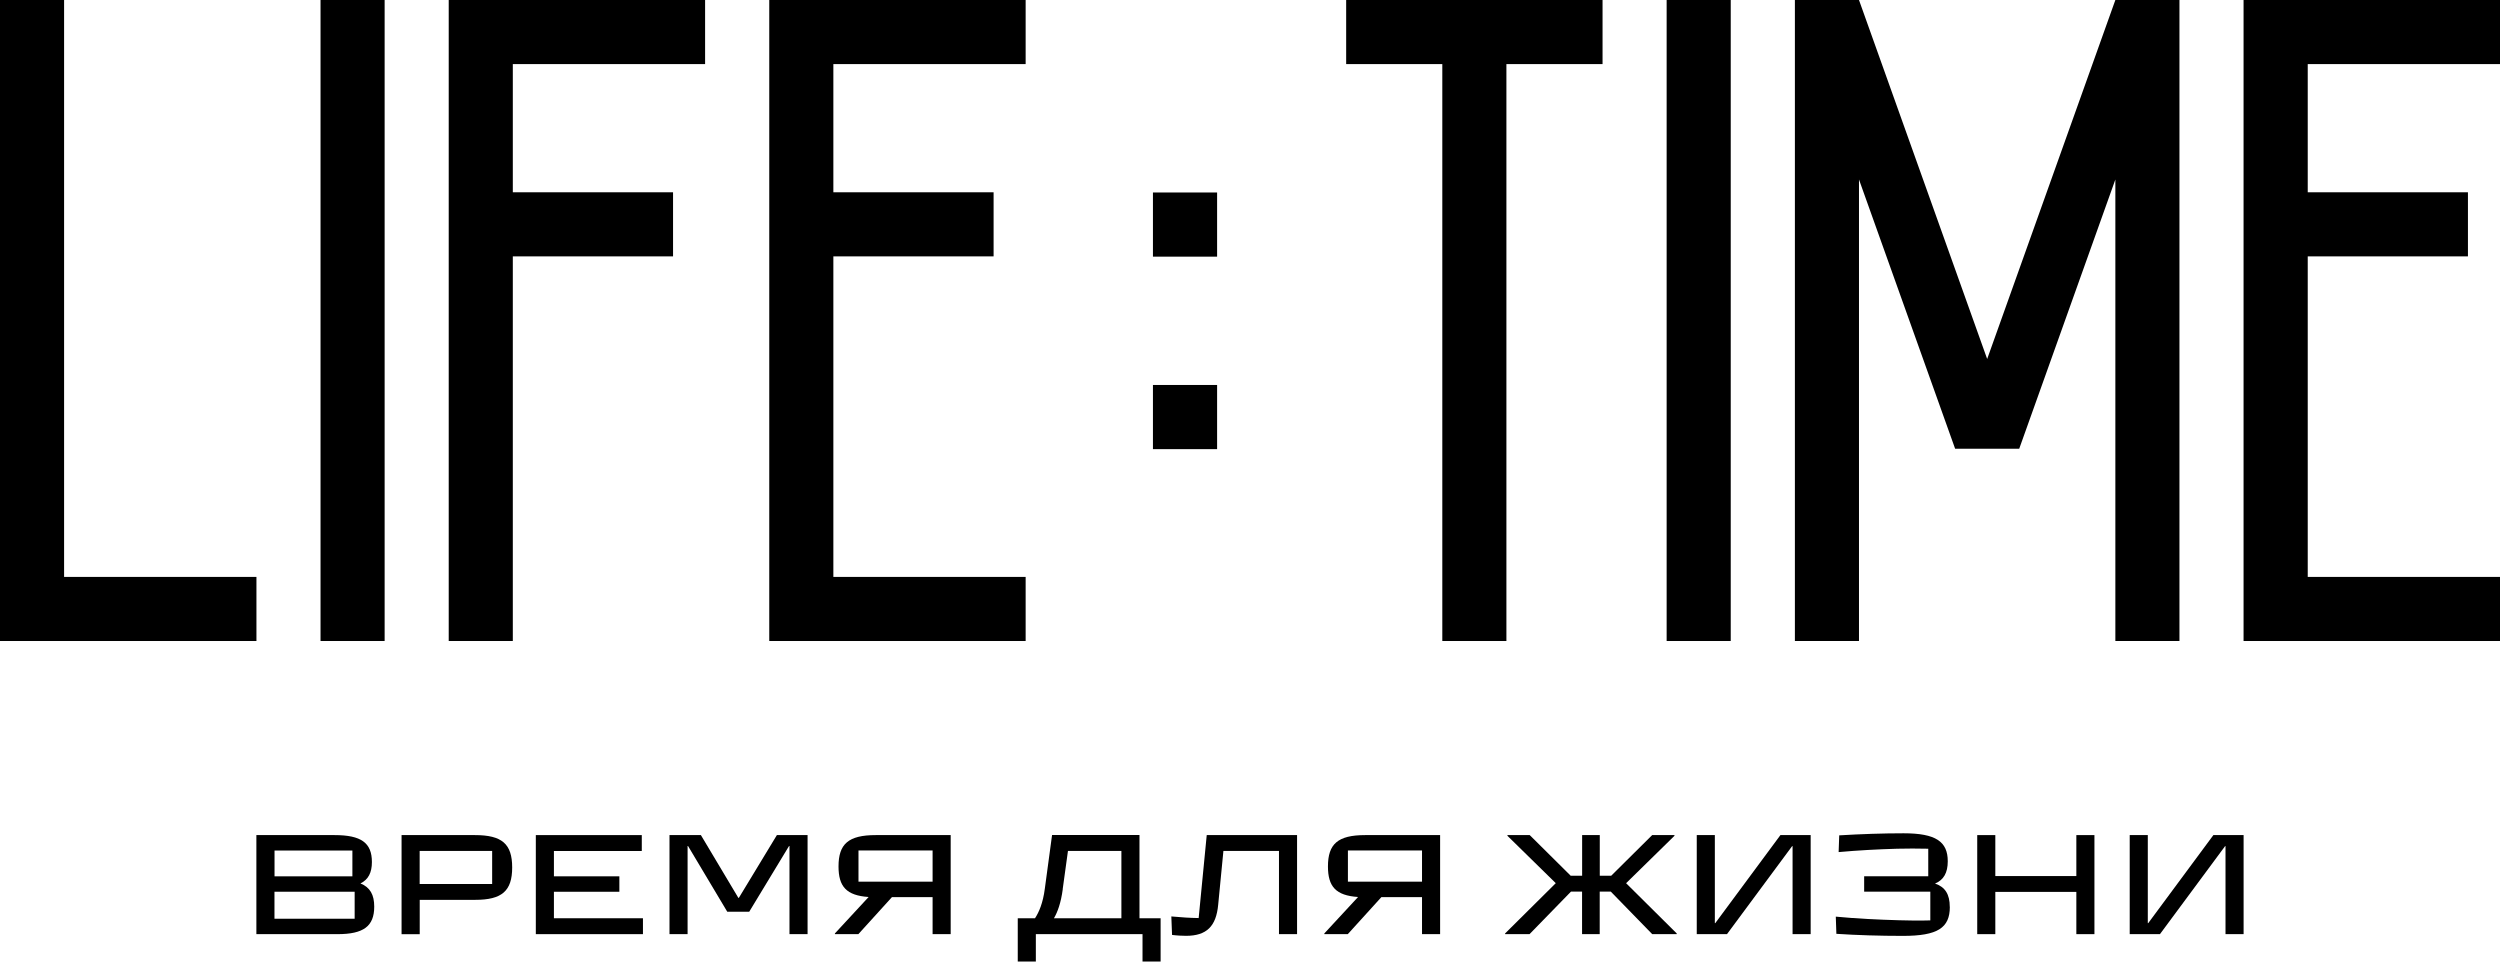
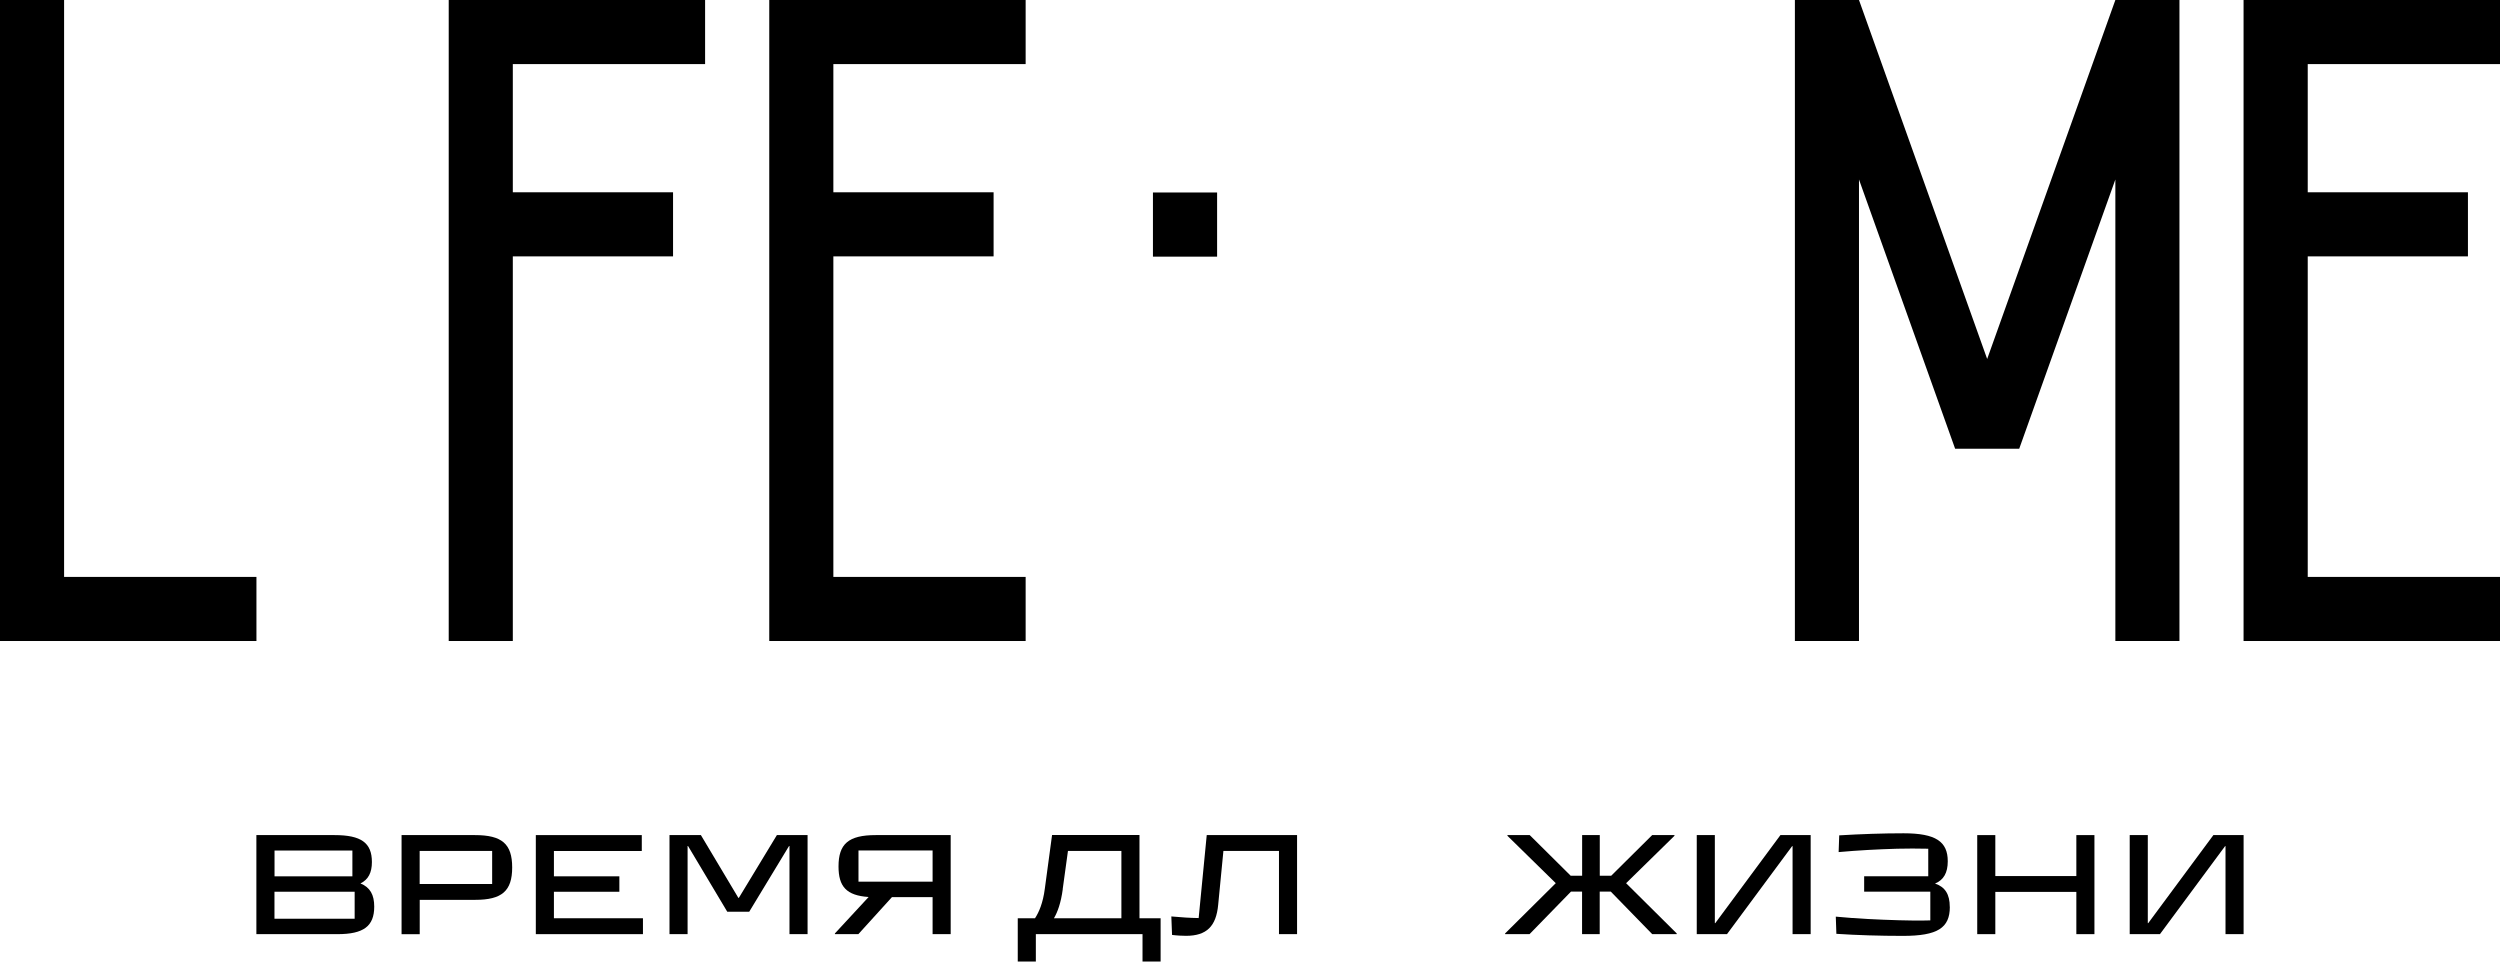
<svg xmlns="http://www.w3.org/2000/svg" width="637" height="245" viewBox="0 0 637 245" fill="none">
  <path d="M95.354 231.008C95.354 236.012 92.621 238.021 86.019 238.021H65.325V212.783H85.245C92.028 212.783 94.761 214.742 94.761 219.648C94.761 222.315 93.872 224.11 91.847 225.098C94.316 226.102 95.354 227.995 95.354 231.008ZM89.789 216.718H69.951V223.287H89.789V216.718ZM90.365 234.086V227.221H69.935V234.086H90.365Z" fill="black" />
  <path d="M102.319 238.021V212.783H121.02C127.885 212.783 130.503 215.006 130.503 221.031C130.503 227.057 127.853 229.279 121.103 229.279H106.945V238.037H102.335L102.319 238.021ZM106.928 225.246H125.4V216.817H106.928V225.246Z" fill="black" />
  <path d="M136.527 238.021V212.783H163.527V216.833H141.137V223.287H157.814V227.221H141.137V233.971H163.823V238.021H136.527Z" fill="black" />
  <path d="M170.588 238.021V212.783H178.589L188.138 228.785H188.253L197.95 212.783H205.77V238.021H201.16V215.565H201.045L190.903 232.308H185.306L175.313 215.565H175.198V238.021H170.588Z" fill="black" />
  <path d="M242.234 212.783V238.021H237.625V228.588H227.269L218.709 238.021H212.733V237.84L221.326 228.555C215.647 228.176 213.655 225.888 213.655 220.768C213.655 215.055 216.157 212.783 223.137 212.783H242.234ZM237.625 224.653V216.701H218.742V224.653H237.625Z" fill="black" />
  <path d="M290.34 233.97H295.724V245H291.114V238.02H263.934V245H259.324V233.97H263.72C264.707 232.455 265.745 230.15 266.222 226.43L268.066 212.766H290.34V233.97ZM270.799 226.512C270.321 230.15 269.432 232.455 268.543 233.97H285.731V216.815H272.116L270.782 226.512H270.799Z" fill="black" />
  <path d="M307.477 212.782H330.493V238.02H325.883V216.815H311.725L310.391 230.546C309.881 235.995 307.477 238.448 302.209 238.448C301.37 238.448 299.806 238.382 298.637 238.217L298.456 233.509C301.007 233.739 303.131 233.887 305.419 233.92L307.477 212.766V212.782Z" fill="black" />
-   <path d="M366.941 212.783V238.021H362.331V228.588H351.976L343.415 238.021H337.439V237.84L346.033 228.555C340.353 228.176 338.361 225.888 338.361 220.768C338.361 215.055 340.864 212.783 347.844 212.783H366.941ZM362.331 224.653V216.701H343.448V224.653H362.331Z" fill="black" />
  <path d="M414.322 225.032L427.229 237.84V238.021H420.989L410.437 227.188H407.605V238.021H403.111V227.188H400.279L389.726 238.021H383.503V237.84L396.41 225.032L384.096 212.964V212.783H389.776L400.213 223.138H403.127V212.783H407.622V223.138H410.535L420.973 212.783H426.653V212.964L414.338 225.032H414.322Z" fill="black" />
  <path d="M432.333 238.021V212.783H436.942V235.206H437.058L453.652 212.783H461.357V238.021H456.747V215.598H456.632L440.037 238.021H432.333Z" fill="black" />
  <path d="M496.817 231.073C496.817 236.424 493.722 238.465 484.865 238.465C479.07 238.465 473.094 238.284 467.908 237.938L467.76 233.559C473.028 234.069 478.675 234.333 483.877 234.481C486.528 234.563 489.195 234.596 491.845 234.514V227.204H474.987V223.27H491.319V216.256C488.553 216.191 485.935 216.191 483.383 216.256C478.329 216.405 473.358 216.668 468.484 217.113L468.633 212.849C474.082 212.519 479.762 212.322 485.046 212.322C493.261 212.322 496.29 214.446 496.29 219.45C496.29 222.381 495.253 224.208 493.047 225.13C495.599 225.986 496.801 227.846 496.801 231.073H496.817Z" fill="black" />
  <path d="M529.053 212.783H533.662V238.021H529.053V227.254H508.408V238.021H503.798V212.783H508.408V223.221H529.053V212.783Z" fill="black" />
  <path d="M542.65 238.021V212.783H547.26V235.206H547.375L563.97 212.783H571.67V238.021H567.06V215.598H566.95L550.355 238.021H542.65Z" fill="black" />
  <path d="M310.118 49.046H293.769V65.394H310.118V49.046Z" fill="black" />
-   <path d="M310.118 98.091H293.769V114.44H310.118V98.091Z" fill="black" />
-   <path d="M98.003 0H81.672V163.329H98.003V0Z" fill="black" />
  <path d="M114.334 0V163.329H130.665V65.325H171.493V48.994H130.665V16.331H179.659V0H114.334Z" fill="black" />
  <path d="M261.333 16.331V0H196.008V163.329H261.333V146.998H212.34V65.325H253.168V48.994H212.34V16.331H261.333Z" fill="black" />
  <path d="M16.331 0H0V163.329H65.341V146.998H16.331V0Z" fill="black" />
-   <path d="M440.991 0H424.66V163.329H440.991V0Z" fill="black" />
+   <path d="M440.991 0H424.66V163.329V0Z" fill="black" />
  <path d="M506.331 91.468L473.669 0H457.338V163.329H473.669V45.734L498.166 114.335H514.497L538.994 45.734V163.329H555.325V0H538.994L506.331 91.468Z" fill="black" />
-   <path d="M343.004 0V16.331H367.501V163.329H383.832V16.331H408.329V0H343.004Z" fill="black" />
  <path d="M637 16.331V0H571.66V163.329H637V146.998H588.01V65.325H628.83V48.994H588.01V16.331H637Z" fill="black" />
</svg>